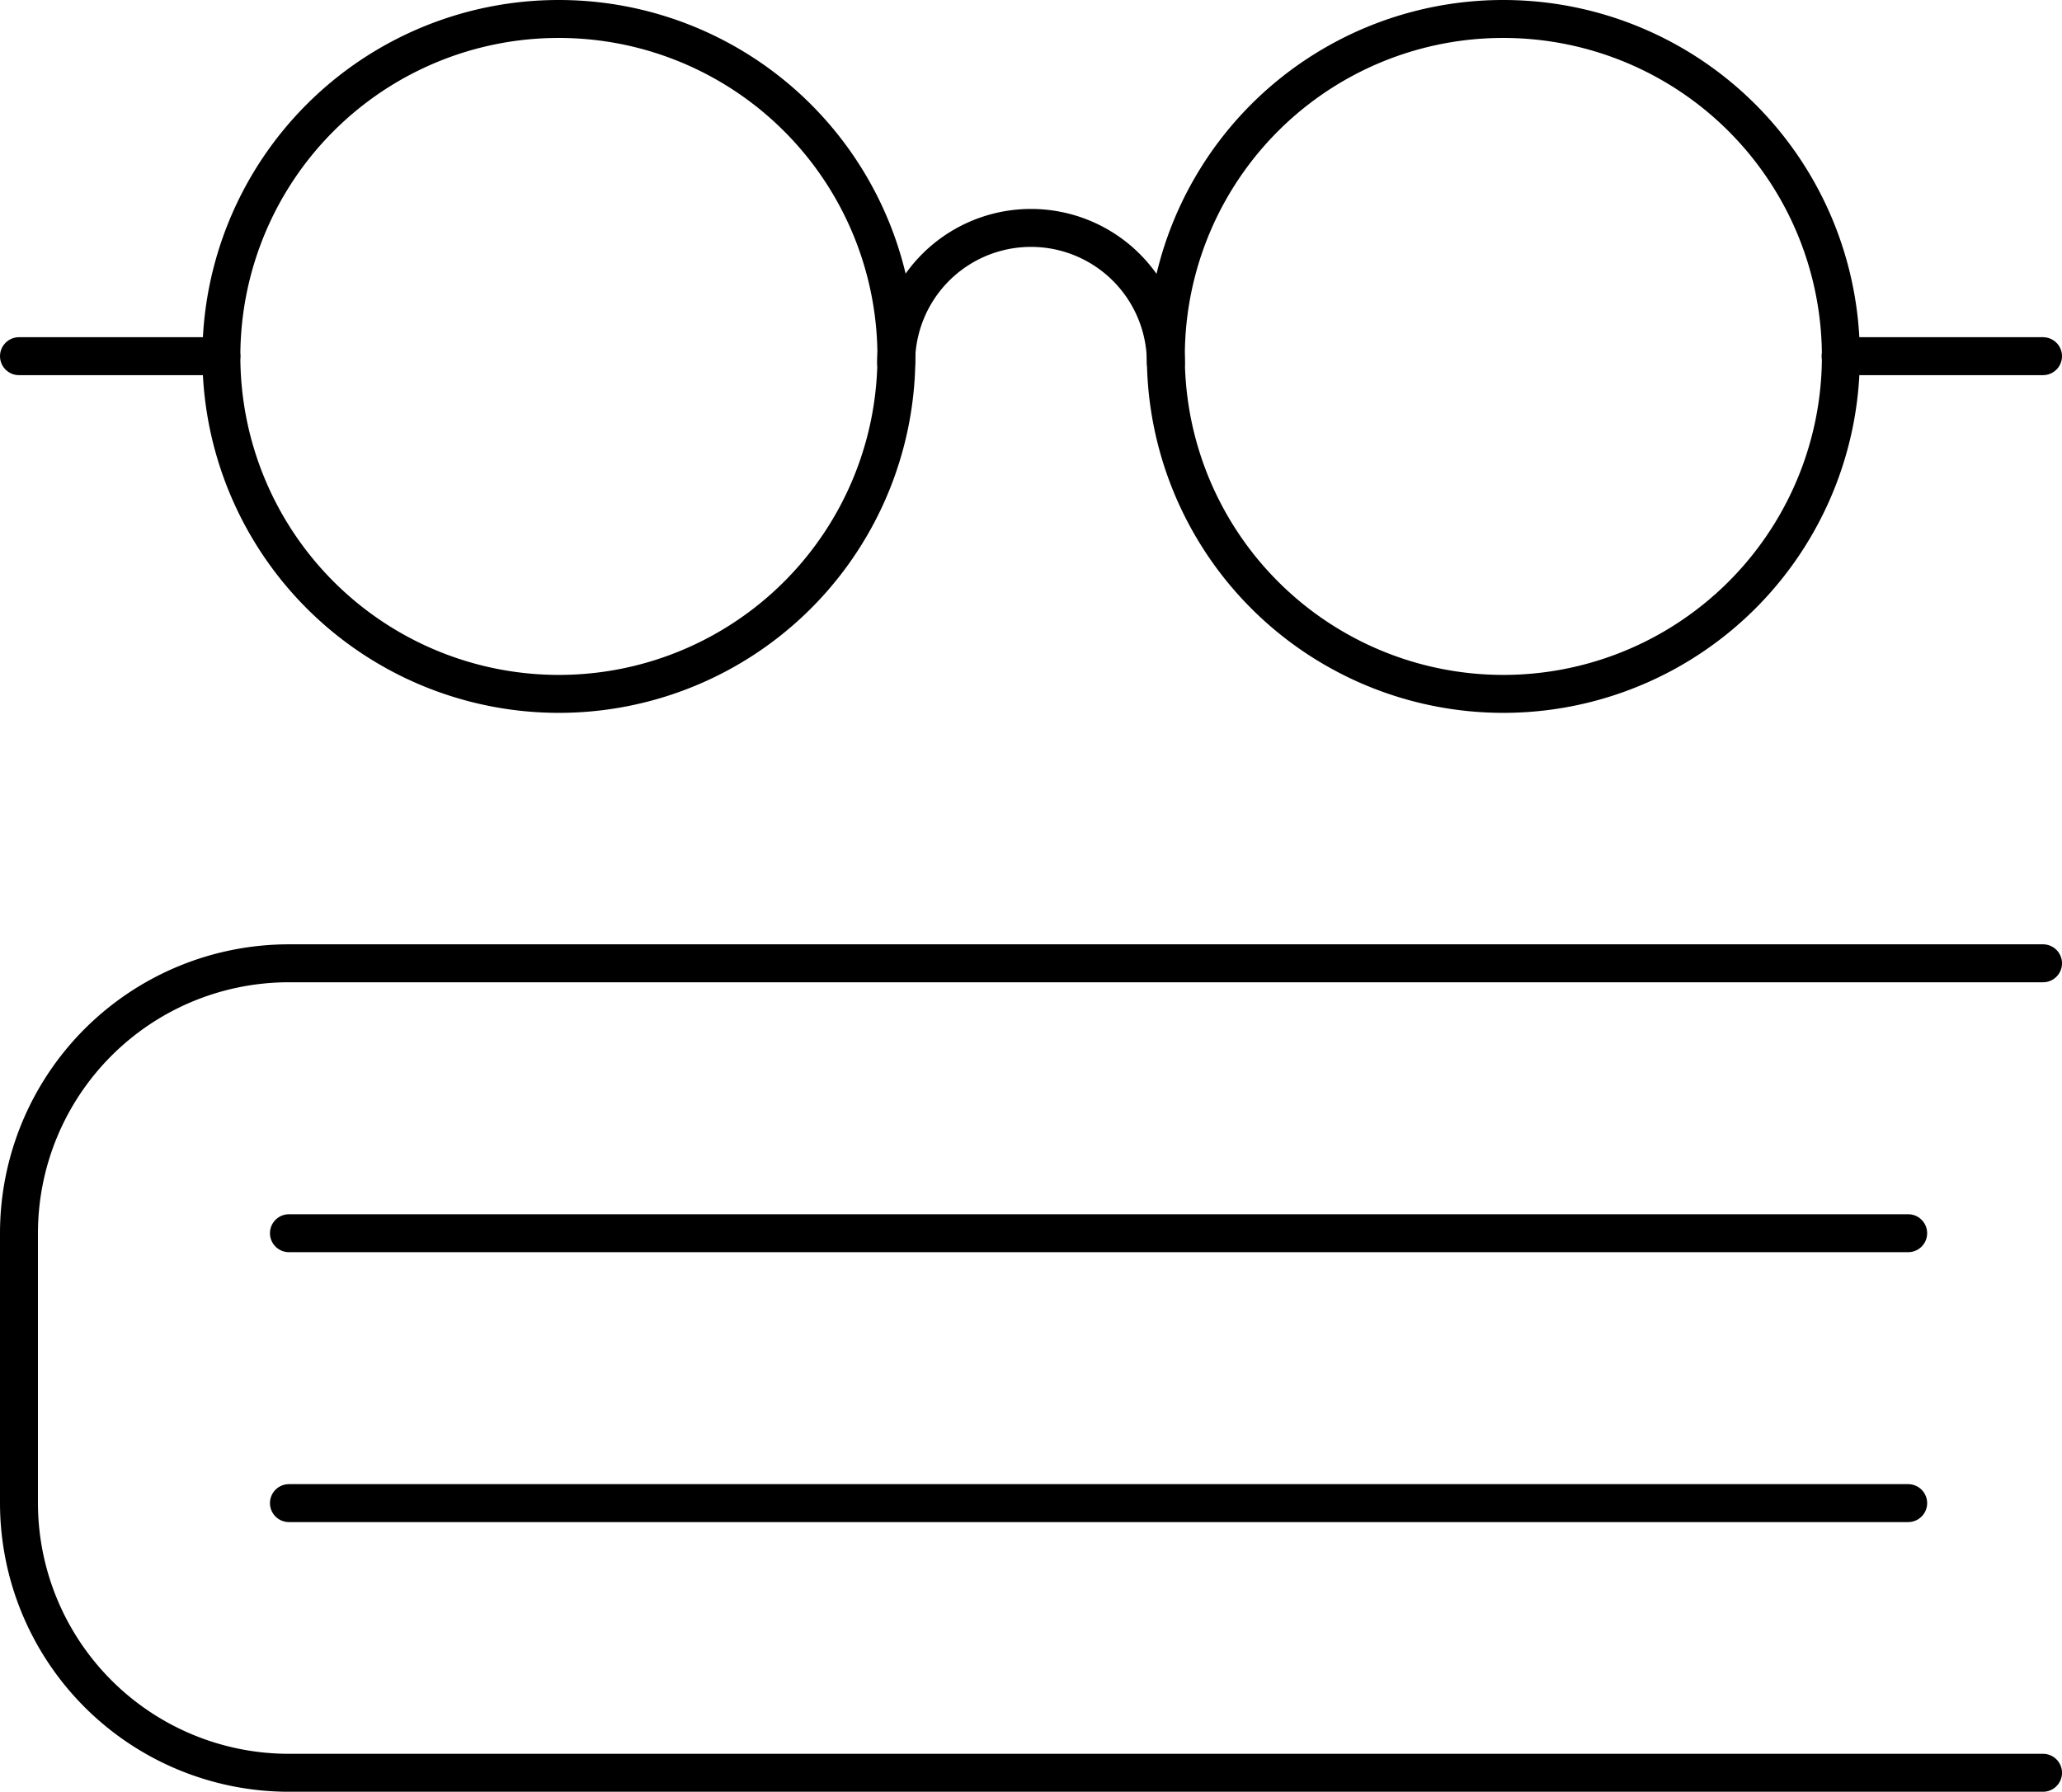
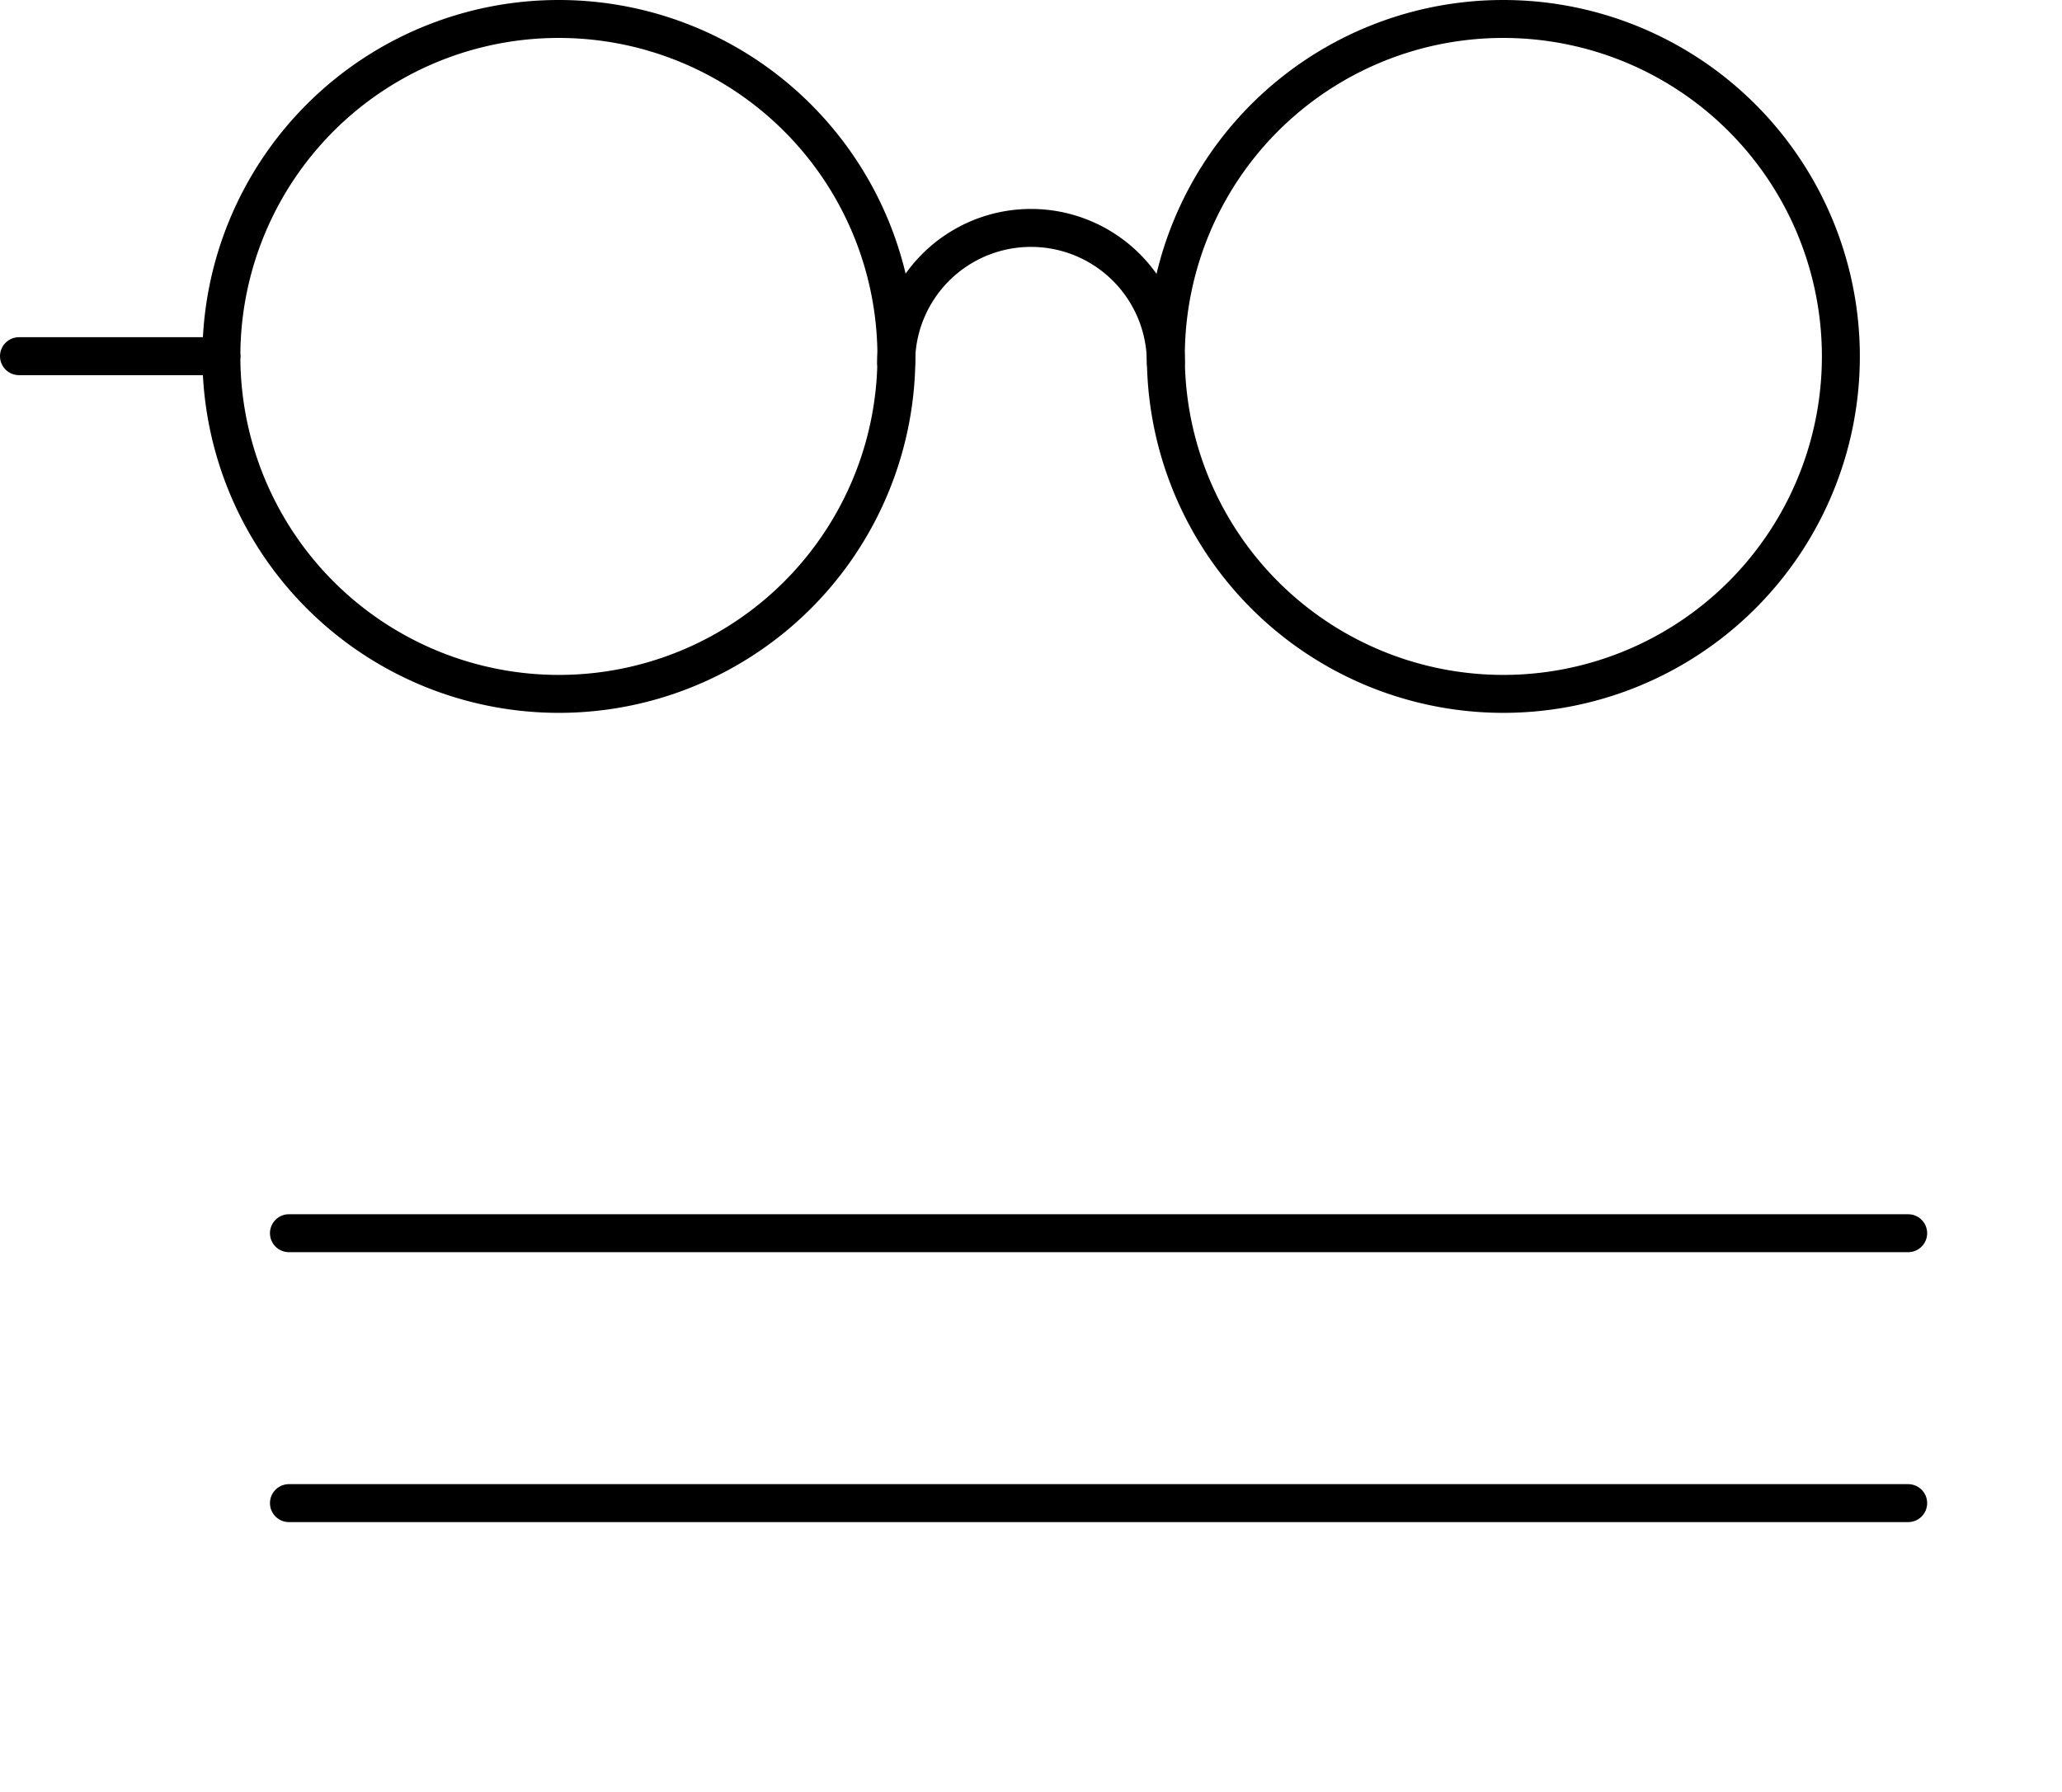
<svg xmlns="http://www.w3.org/2000/svg" viewBox="0 0 81.5 70.83">
  <defs>
    <style>.cls-1{fill:none;stroke:#000;stroke-linecap:round;stroke-linejoin:round;stroke-width:1.5px;}</style>
  </defs>
  <title>Expertises (2)</title>
  <g id="Calque_2" data-name="Calque 2">
    <g id="Expertises">
      <path class="cls-1" d="M11.42,48.75h64" />
      <path class="cls-1" d="M11.42,59.42h64" />
      <path class="cls-1" d="M22.08.75A13.34,13.34,0,1,1,8.75,14.08,13.33,13.33,0,0,1,22.08.75Z" />
      <path class="cls-1" d="M59.42.75A13.34,13.34,0,1,1,46.08,14.08,13.33,13.33,0,0,1,59.42.75Z" />
      <path class="cls-1" d="M35.42,14.34a5.33,5.33,0,1,1,10.66,0" />
-       <path class="cls-1" d="M80.75,14.08h-8" />
      <path class="cls-1" d="M8.75,14.08h-8" />
-       <path class="cls-1" d="M80.75,70.08H11.42A10.67,10.67,0,0,1,.75,59.42V48.75A10.67,10.67,0,0,1,11.42,38.08H80.75" />
    </g>
  </g>
</svg>